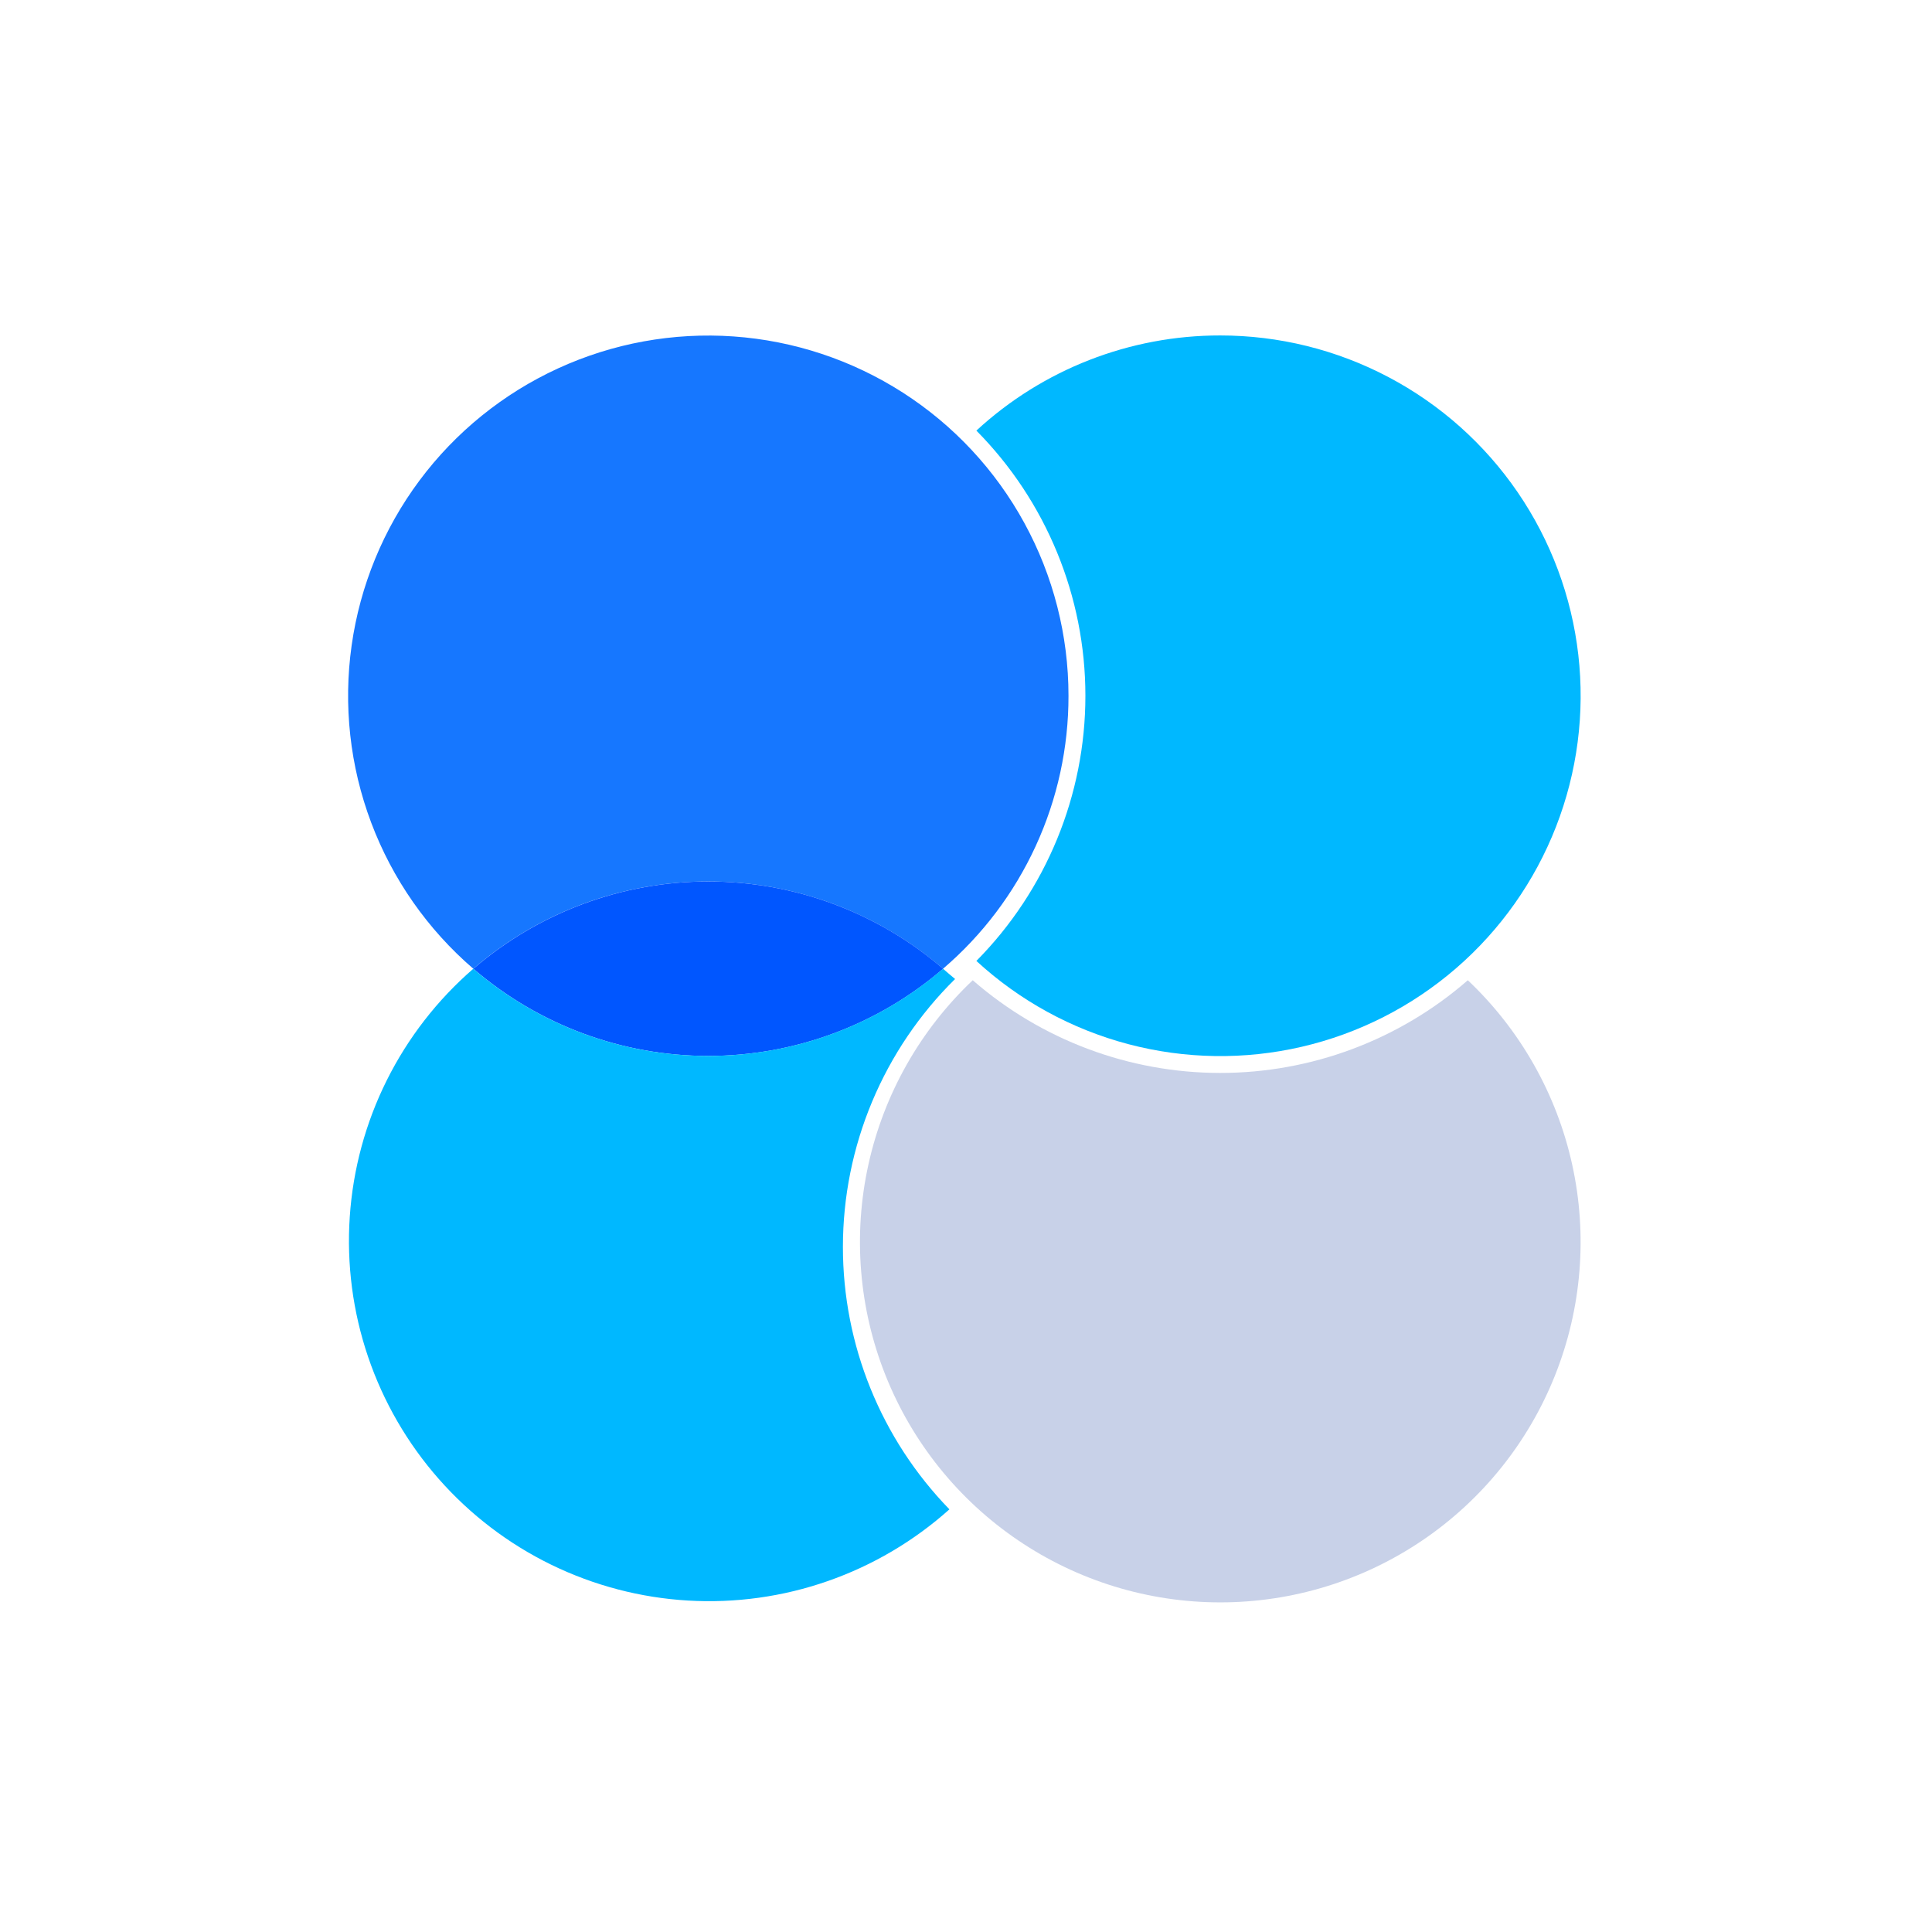
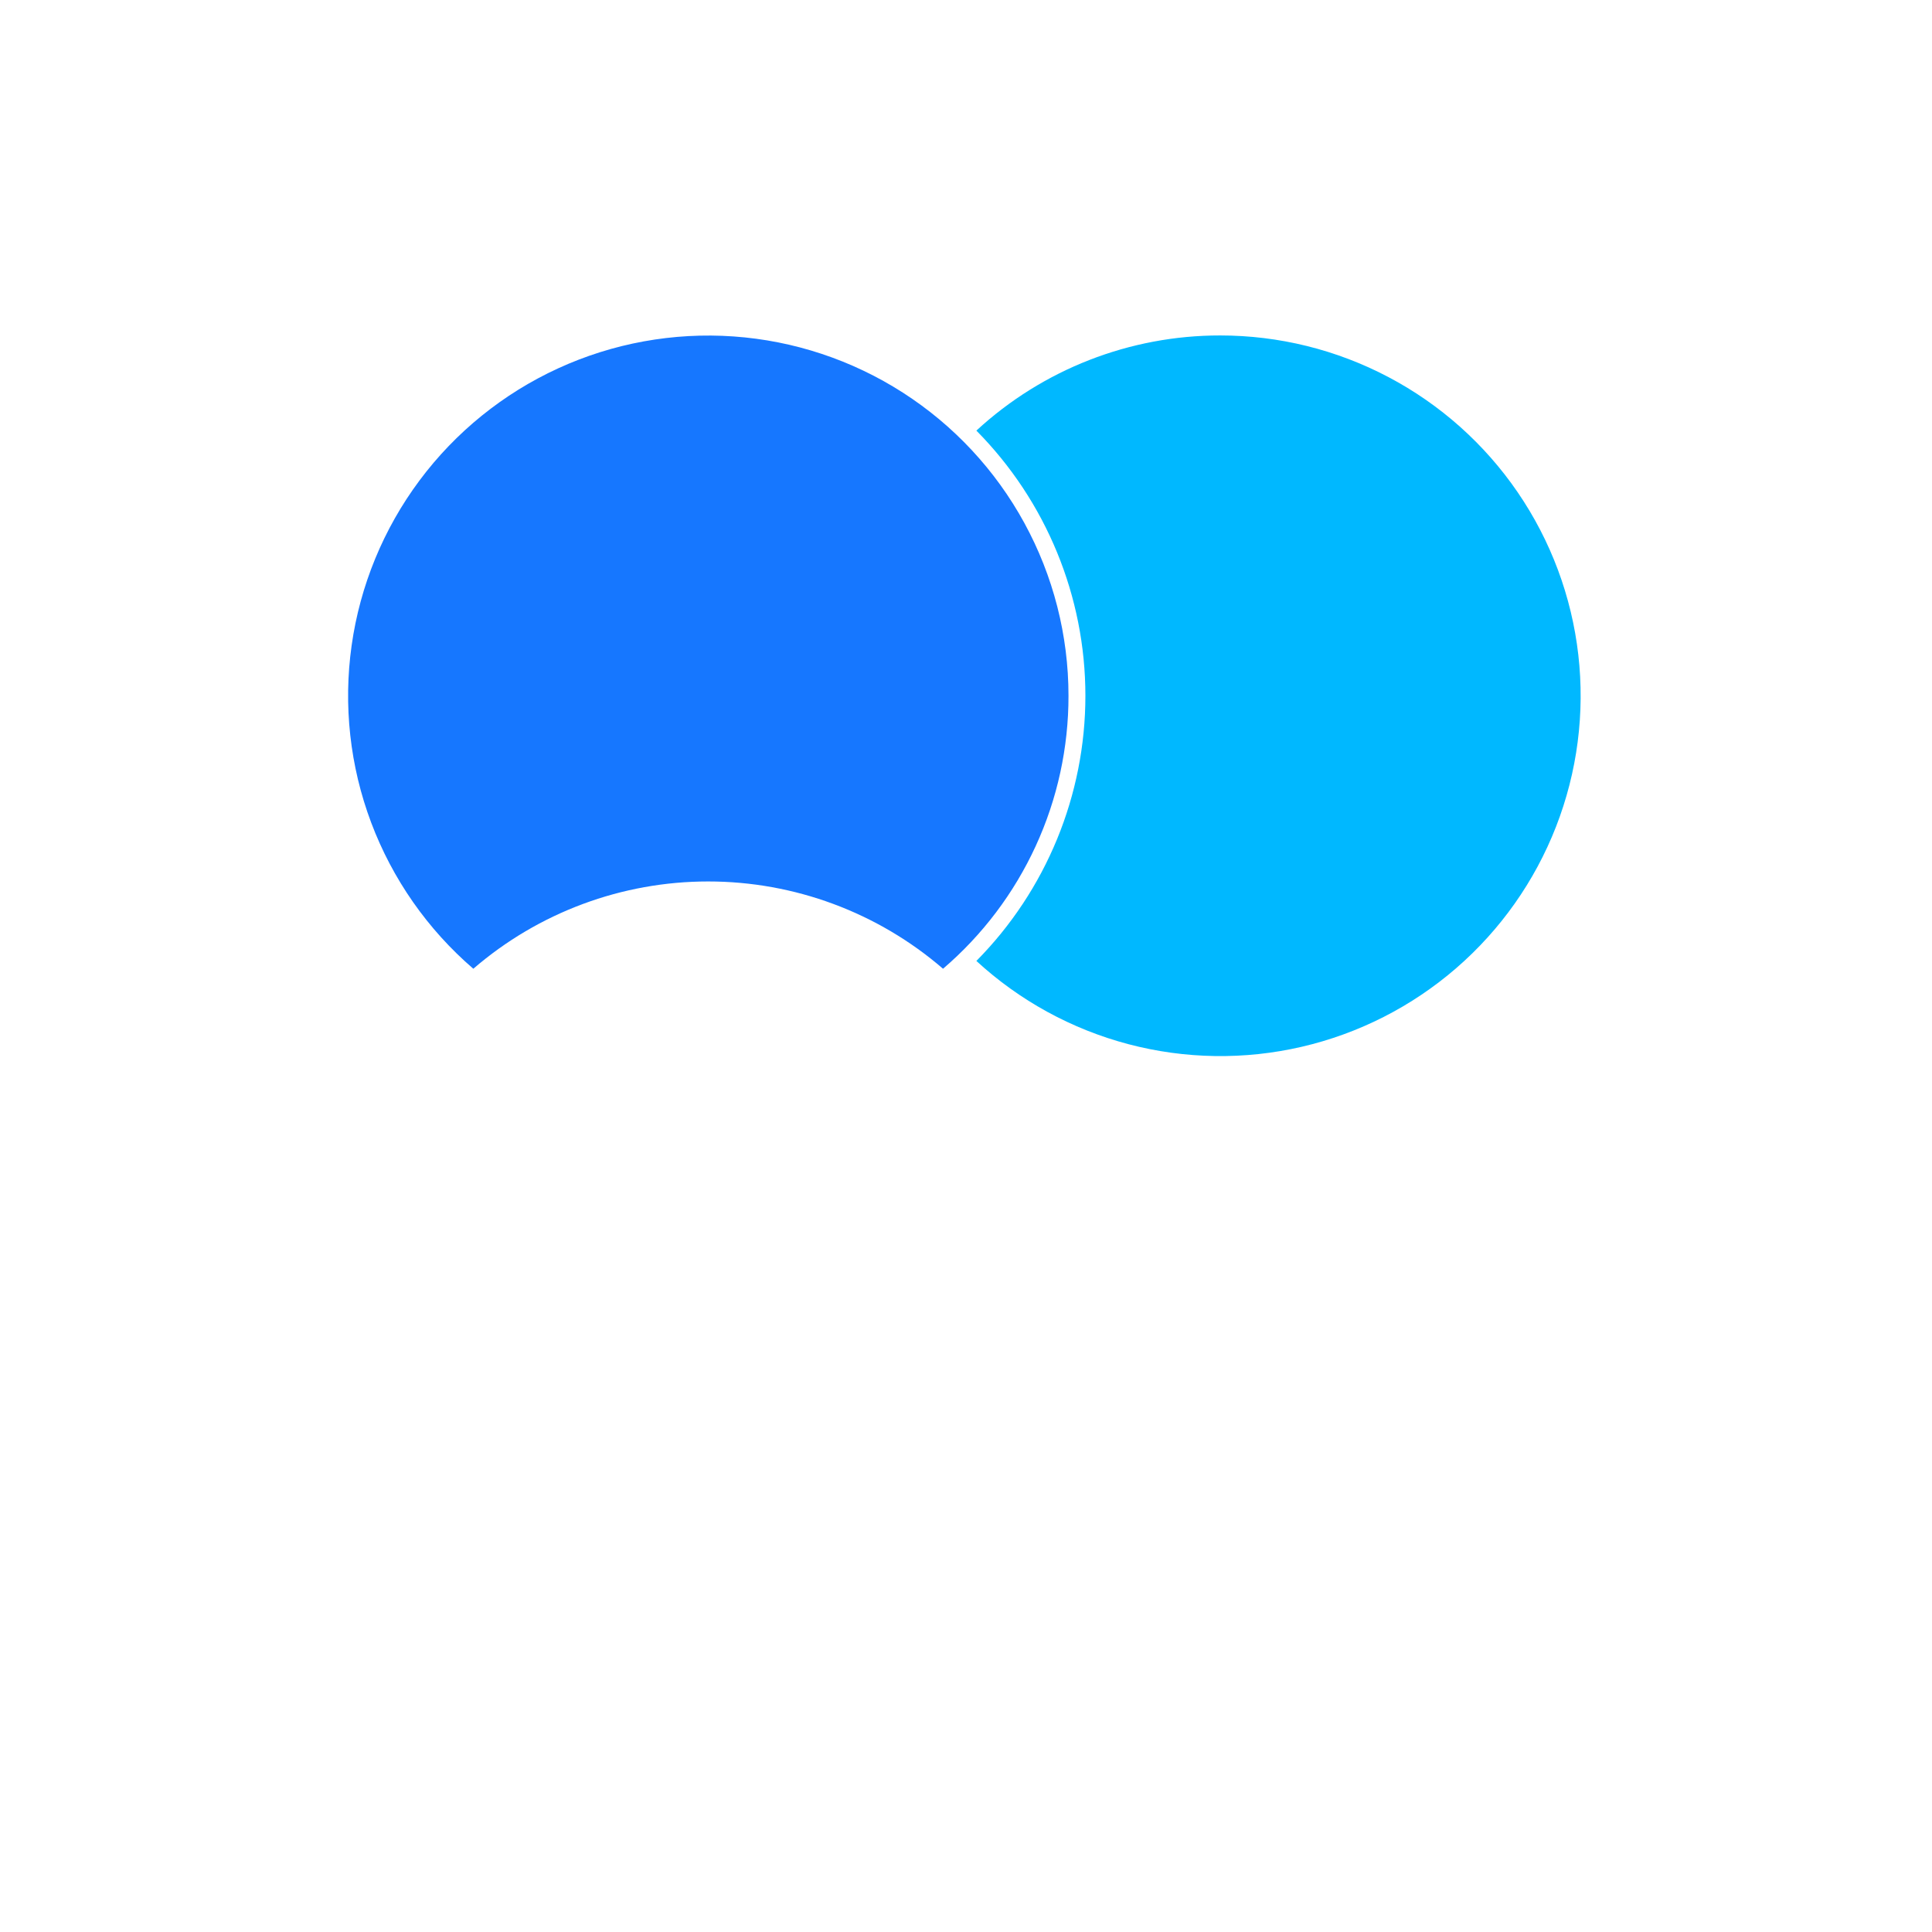
<svg xmlns="http://www.w3.org/2000/svg" width="100" height="100" viewBox="0 0 100 100" fill="none">
  <path d="M55.305 36.011C55.309 38.696 54.731 41.35 53.609 43.789C52.488 46.229 50.851 48.397 48.811 50.142C45.432 47.227 41.118 45.624 36.655 45.624C32.192 45.624 27.878 47.227 24.499 50.142C22.131 48.104 20.312 45.502 19.212 42.578C18.111 39.653 17.764 36.499 18.201 33.405C18.638 30.31 19.846 27.376 21.713 24.87C23.58 22.365 26.048 20.369 28.888 19.066C31.728 17.763 34.85 17.195 37.968 17.414C41.085 17.633 44.097 18.632 46.727 20.319C49.358 22.006 51.522 24.327 53.02 27.069C54.519 29.811 55.305 32.886 55.305 36.011Z" fill="#1677FF" />
-   <path d="M48.815 50.143C45.433 53.054 41.12 54.655 36.658 54.655C32.197 54.655 27.883 53.054 24.502 50.143C27.881 47.228 32.196 45.625 36.658 45.625C41.121 45.625 45.435 47.228 48.815 50.143Z" fill="#0056FF" />
-   <path d="M43.629 64.529C43.624 69.606 45.602 74.484 49.142 78.123C47.308 79.764 45.167 81.027 42.843 81.837C40.52 82.648 38.058 82.99 35.601 82.844C33.145 82.698 30.741 82.067 28.529 80.988C26.317 79.909 24.341 78.402 22.714 76.555C21.087 74.708 19.843 72.558 19.051 70.227C18.26 67.897 17.938 65.433 18.104 62.977C18.27 60.521 18.92 58.123 20.017 55.92C21.115 53.717 22.638 51.753 24.498 50.142C27.879 53.053 32.192 54.654 36.654 54.654C41.116 54.654 45.429 53.053 48.81 50.142C49.01 50.31 49.21 50.492 49.435 50.673C47.598 52.483 46.139 54.64 45.142 57.018C44.145 59.397 43.631 61.95 43.629 64.529Z" fill="#00B8FF" />
-   <path d="M75.974 50.737C72.423 53.831 67.872 55.535 63.162 55.535C58.452 55.535 53.901 53.831 50.349 50.737C47.636 53.302 45.756 56.622 44.951 60.267C44.145 63.912 44.453 67.716 45.833 71.184C47.213 74.653 49.602 77.628 52.692 79.723C55.781 81.819 59.428 82.939 63.162 82.939C66.895 82.939 70.542 81.819 73.632 79.723C76.721 77.628 79.11 74.653 80.49 71.184C81.871 67.716 82.178 63.912 81.373 60.267C80.568 56.622 78.687 53.302 75.974 50.737Z" fill="#C8D1E8" />
  <path d="M63.156 17.363C58.48 17.359 53.974 19.117 50.537 22.288C54.152 25.942 56.18 30.874 56.18 36.013C56.18 41.153 54.152 46.085 50.537 49.738C52.77 51.793 55.471 53.272 58.405 54.046C61.339 54.82 64.418 54.867 67.374 54.182C70.33 53.497 73.075 52.101 75.369 50.115C77.664 48.129 79.439 45.614 80.541 42.786C81.643 39.959 82.038 36.905 81.693 33.891C81.348 30.876 80.272 27.991 78.559 25.486C76.846 22.981 74.548 20.932 71.864 19.517C69.179 18.101 66.19 17.362 63.156 17.363Z" fill="#00B8FF" />
</svg>